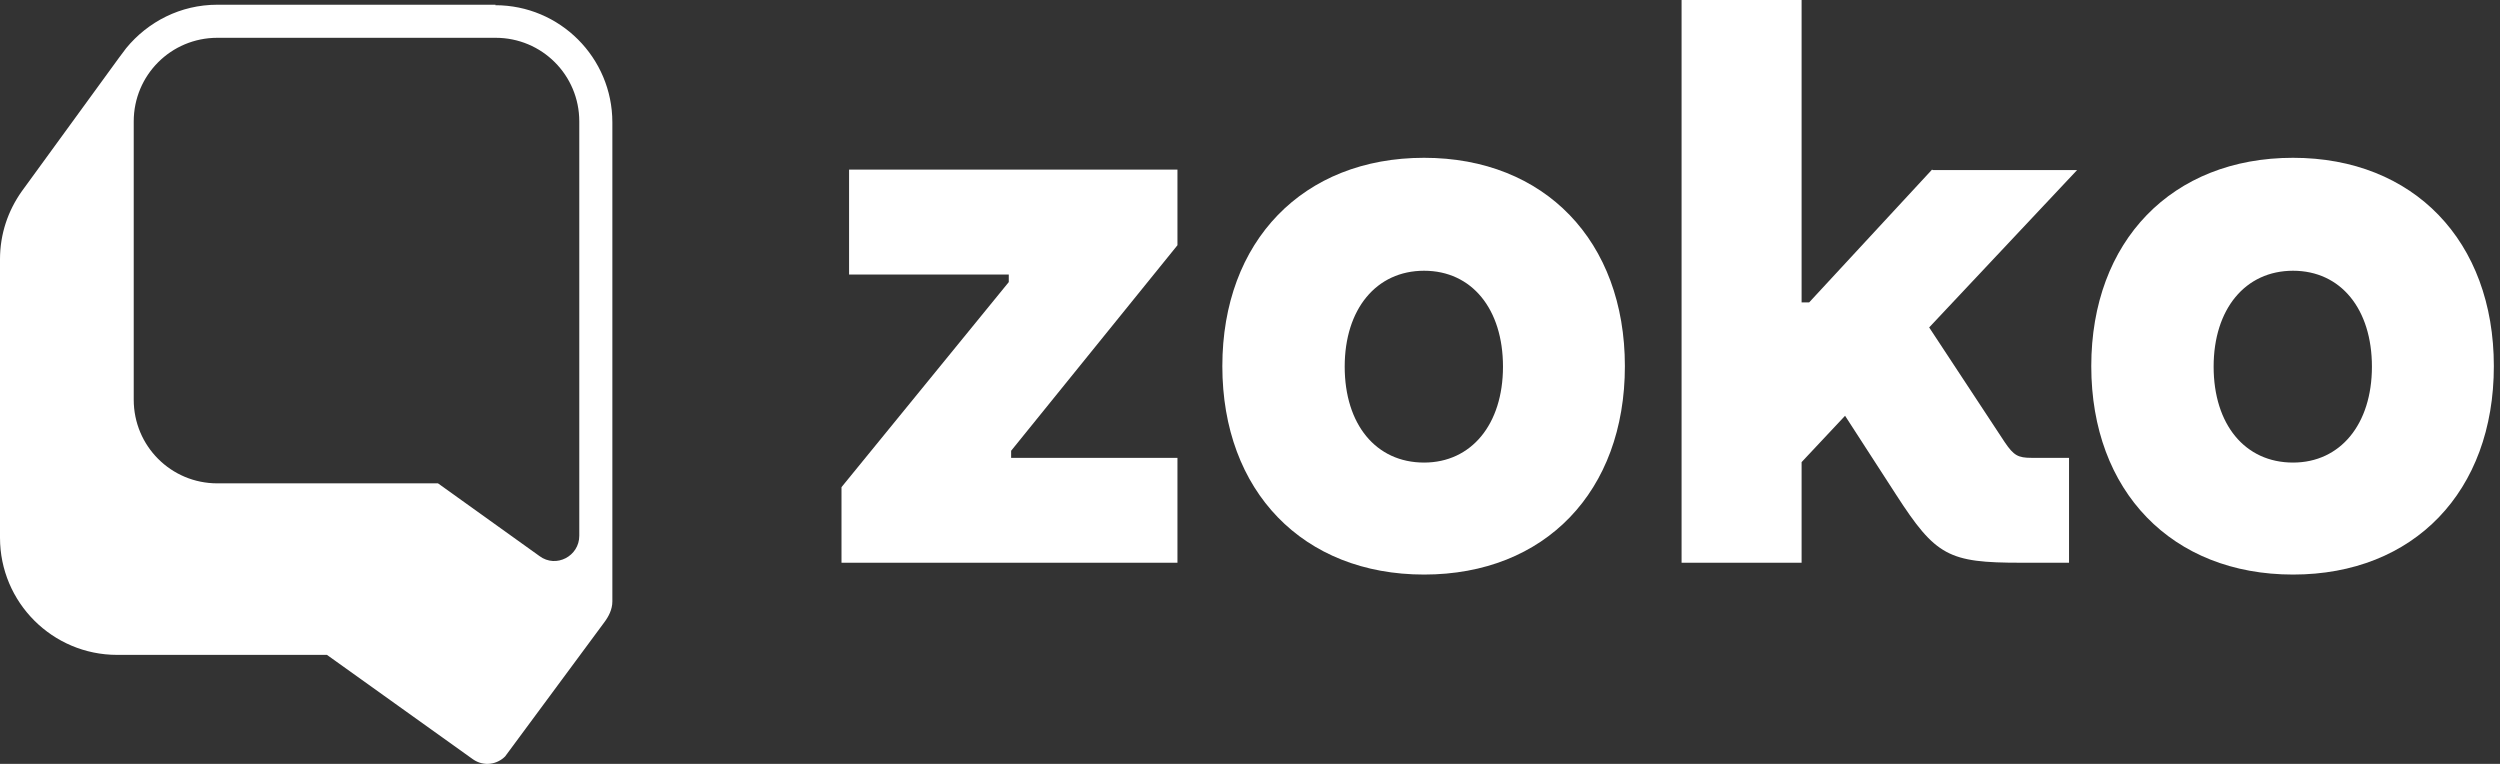
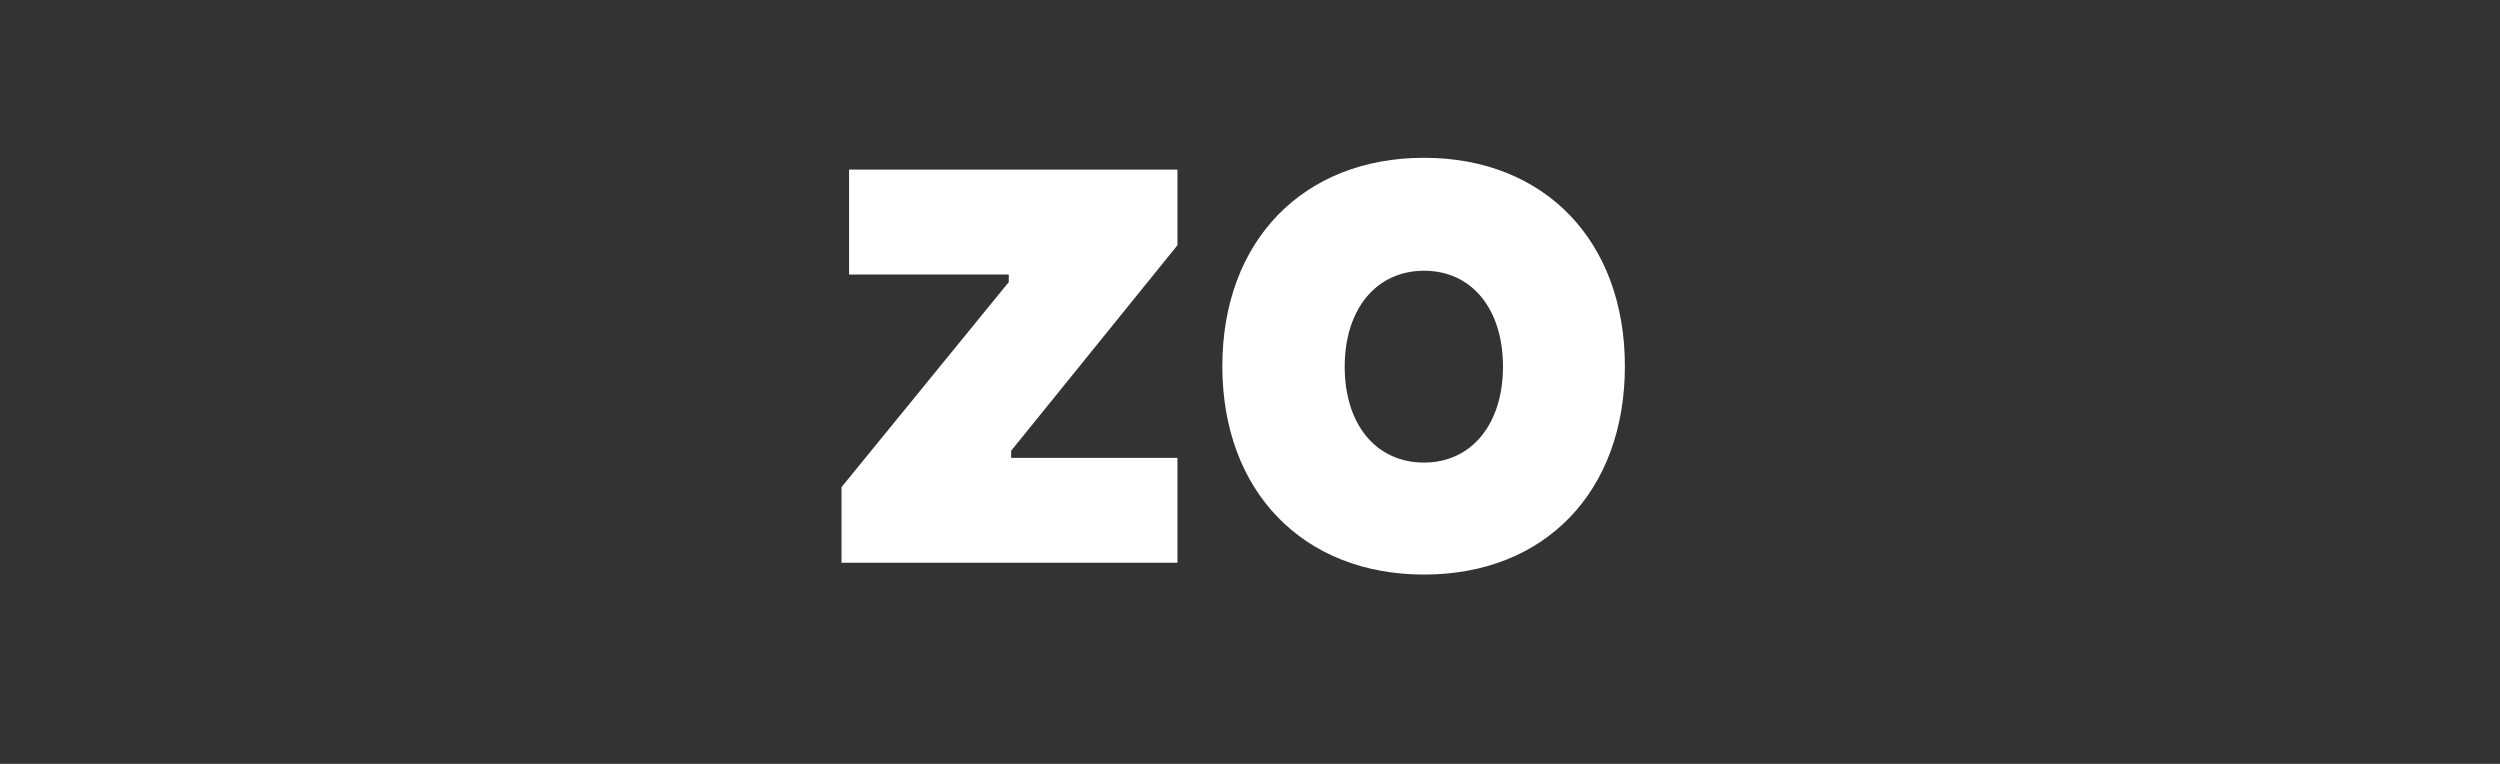
<svg xmlns="http://www.w3.org/2000/svg" width="108" height="33" viewBox="0 0 108 33" fill="none">
  <rect x="0" y="0" width="108" height="33" fill="#333333" stroke="none" />
-   <path d="M21.412 0.204H9.389C7.797 0.204 6.389 0.939 5.45 2.082L5.144 2.49L0.939 8.267C0.347 9.104 0 10.104 0 11.206V23.229C0 26.025 2.266 28.291 5.062 28.291H14.125L20.432 32.802C20.902 33.128 21.473 33.026 21.82 32.679L26.107 26.882C26.29 26.637 26.454 26.331 26.454 25.984V5.287C26.454 2.49 24.188 0.225 21.392 0.225L21.412 0.204ZM25.025 23.147C25.025 24.025 24.025 24.555 23.31 24.025L18.922 20.881H9.389C7.389 20.881 5.777 19.269 5.777 17.268V5.246C5.777 3.245 7.389 1.633 9.389 1.633H21.412C23.412 1.633 25.025 3.245 25.025 5.246V23.147Z" fill="white" />
  <path d="M36.68 11.859H43.579V12.186L36.353 21.045V24.311H50.866V19.779H43.681V19.473L50.866 10.594V7.328H36.68V11.859Z" fill="white" />
  <path d="M61.52 6.817C56.295 6.817 52.805 10.41 52.805 15.819C52.805 21.228 56.295 24.821 61.52 24.821C66.746 24.821 70.195 21.228 70.195 15.819C70.195 10.41 66.725 6.817 61.52 6.817ZM61.52 19.983C59.438 19.983 58.091 18.33 58.091 15.839C58.091 13.349 59.459 11.696 61.52 11.696C63.582 11.696 64.929 13.349 64.929 15.839C64.929 18.33 63.562 19.983 61.52 19.983Z" fill="white" />
-   <path d="M83.463 7.328L78.156 13.063H77.829V0H72.644V24.31H77.829V19.963L79.707 17.962L81.912 21.371C83.626 24.025 84.177 24.31 87.3 24.31H89.382V19.779H87.77C87.178 19.779 86.994 19.677 86.606 19.105L83.34 14.145L89.729 7.348H83.504L83.463 7.328Z" fill="white" />
-   <path d="M99.059 6.817C93.833 6.817 90.343 10.41 90.343 15.819C90.343 21.228 93.833 24.821 99.059 24.821C104.284 24.821 107.734 21.228 107.734 15.819C107.734 10.41 104.264 6.817 99.059 6.817ZM99.059 19.983C96.977 19.983 95.629 18.33 95.629 15.839C95.629 13.349 96.997 11.696 99.059 11.696C101.12 11.696 102.467 13.349 102.467 15.839C102.467 18.33 101.1 19.983 99.059 19.983Z" fill="white" />
</svg>